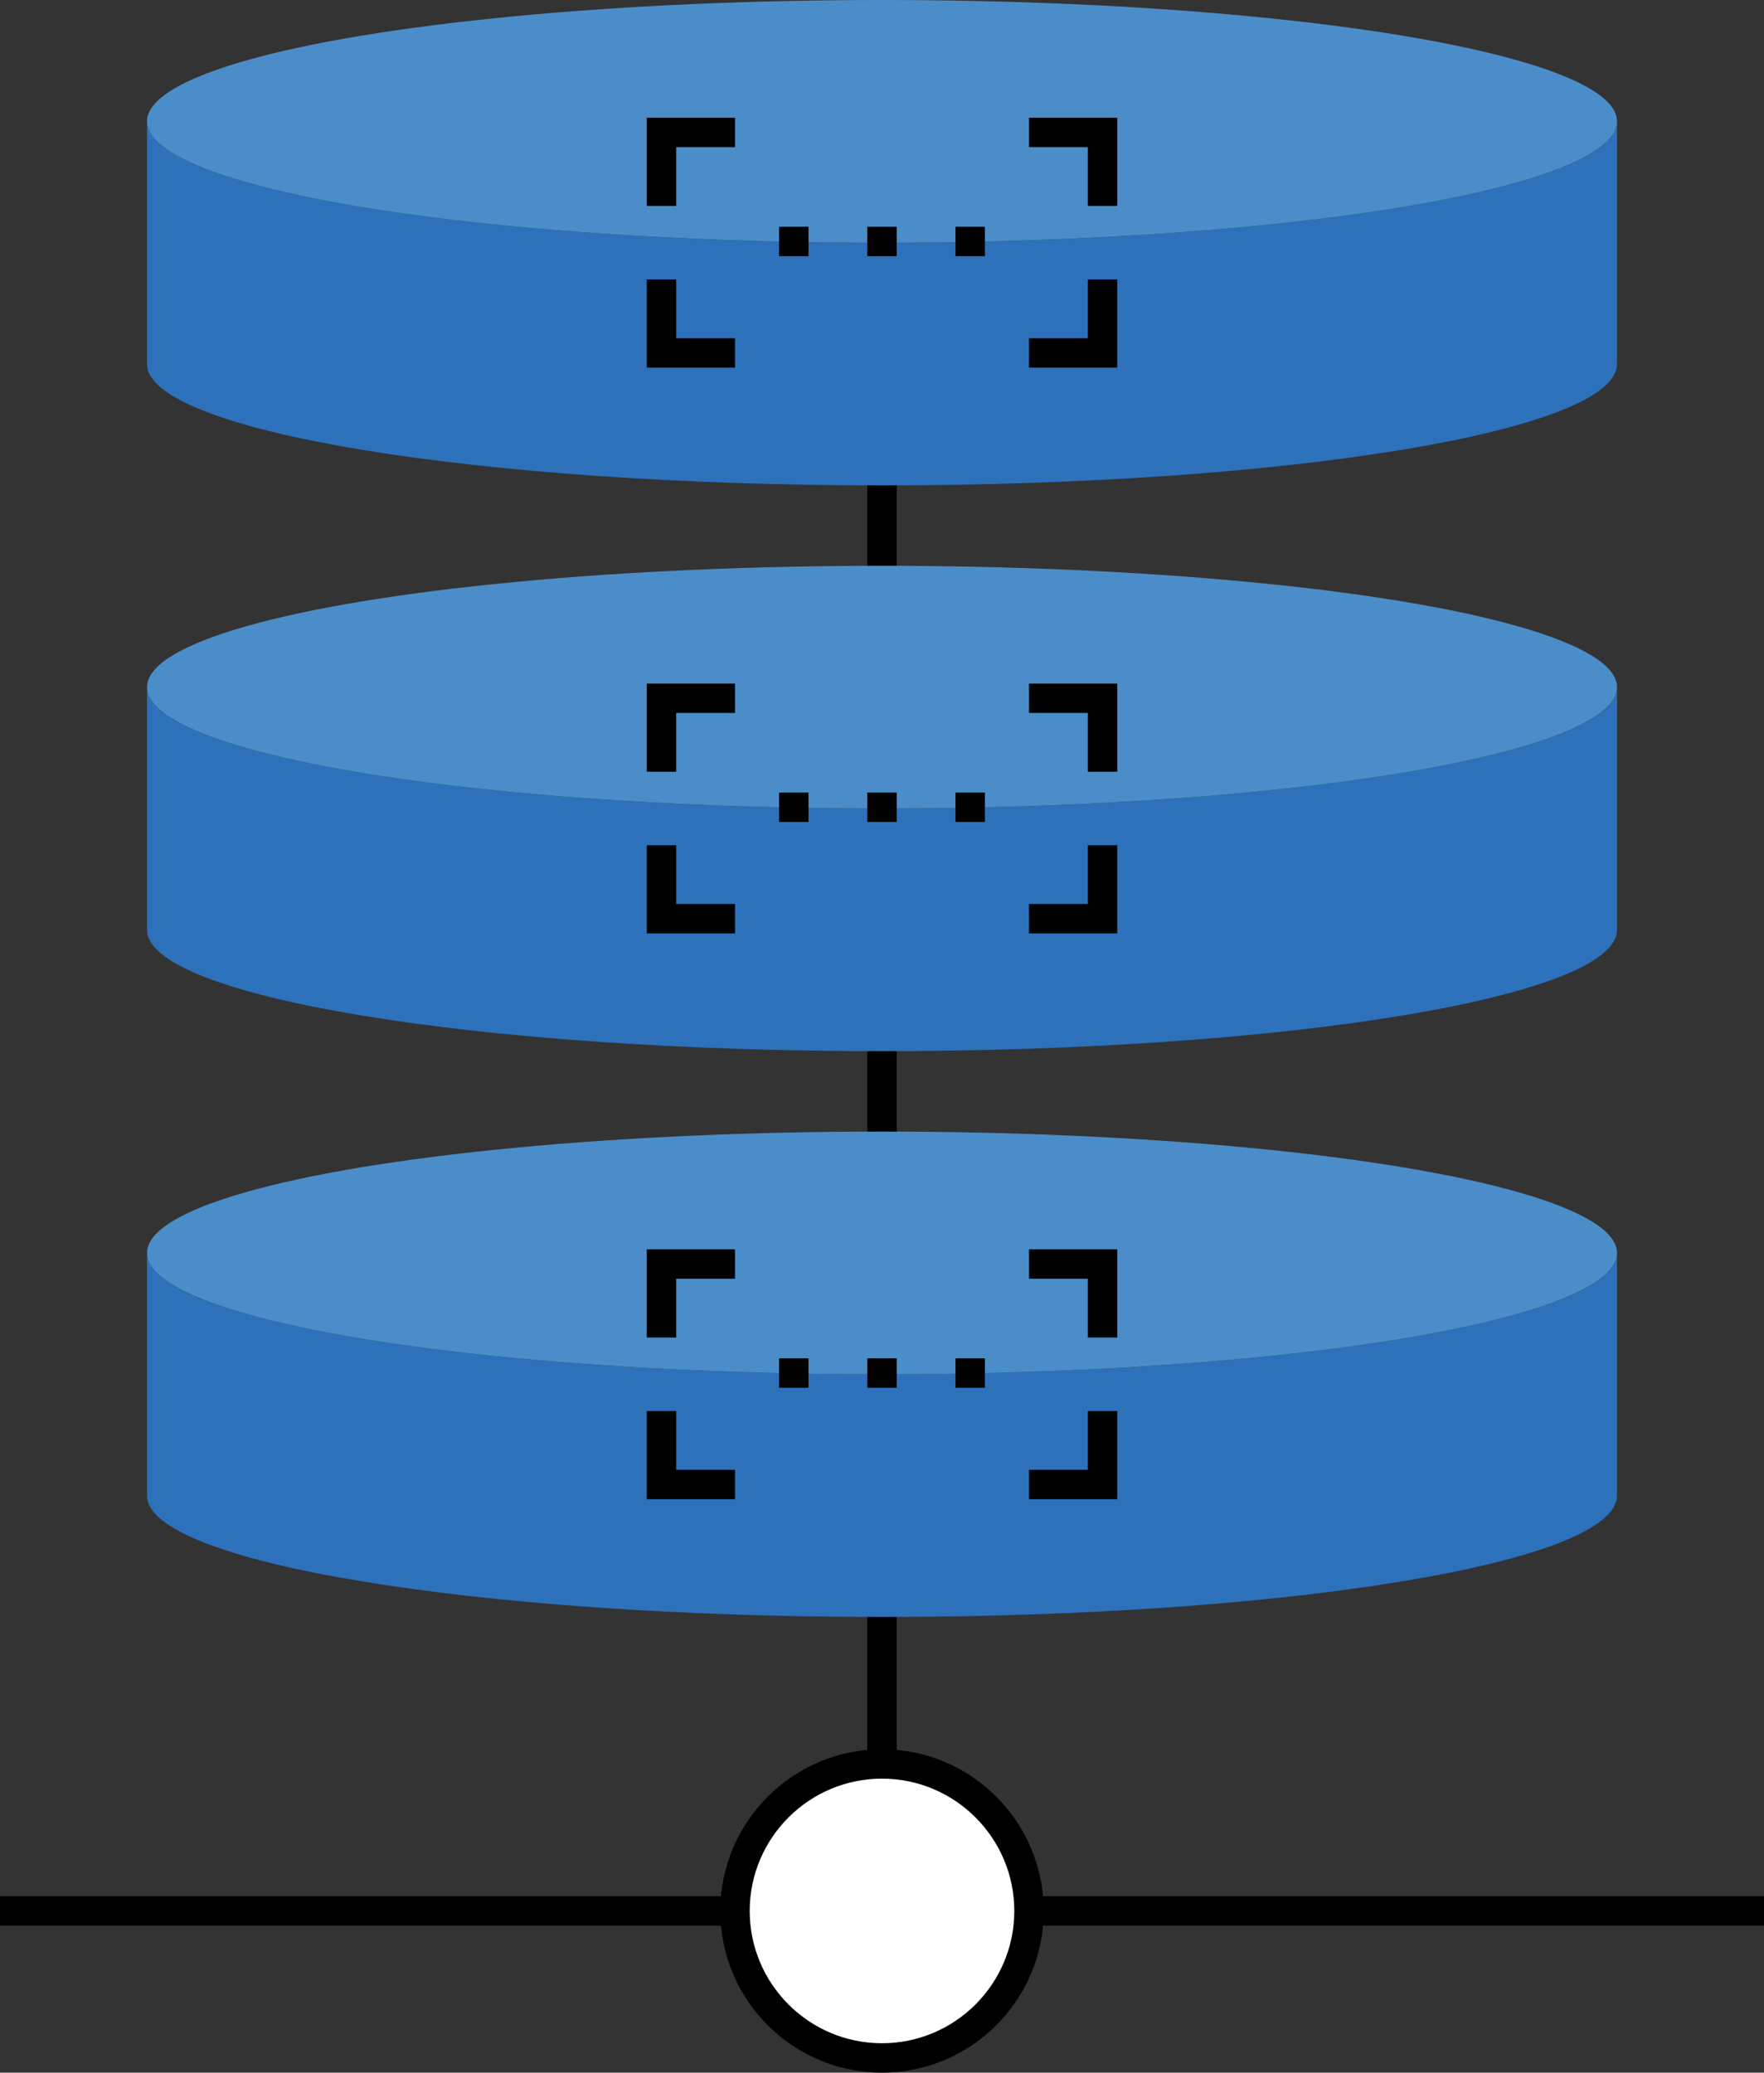
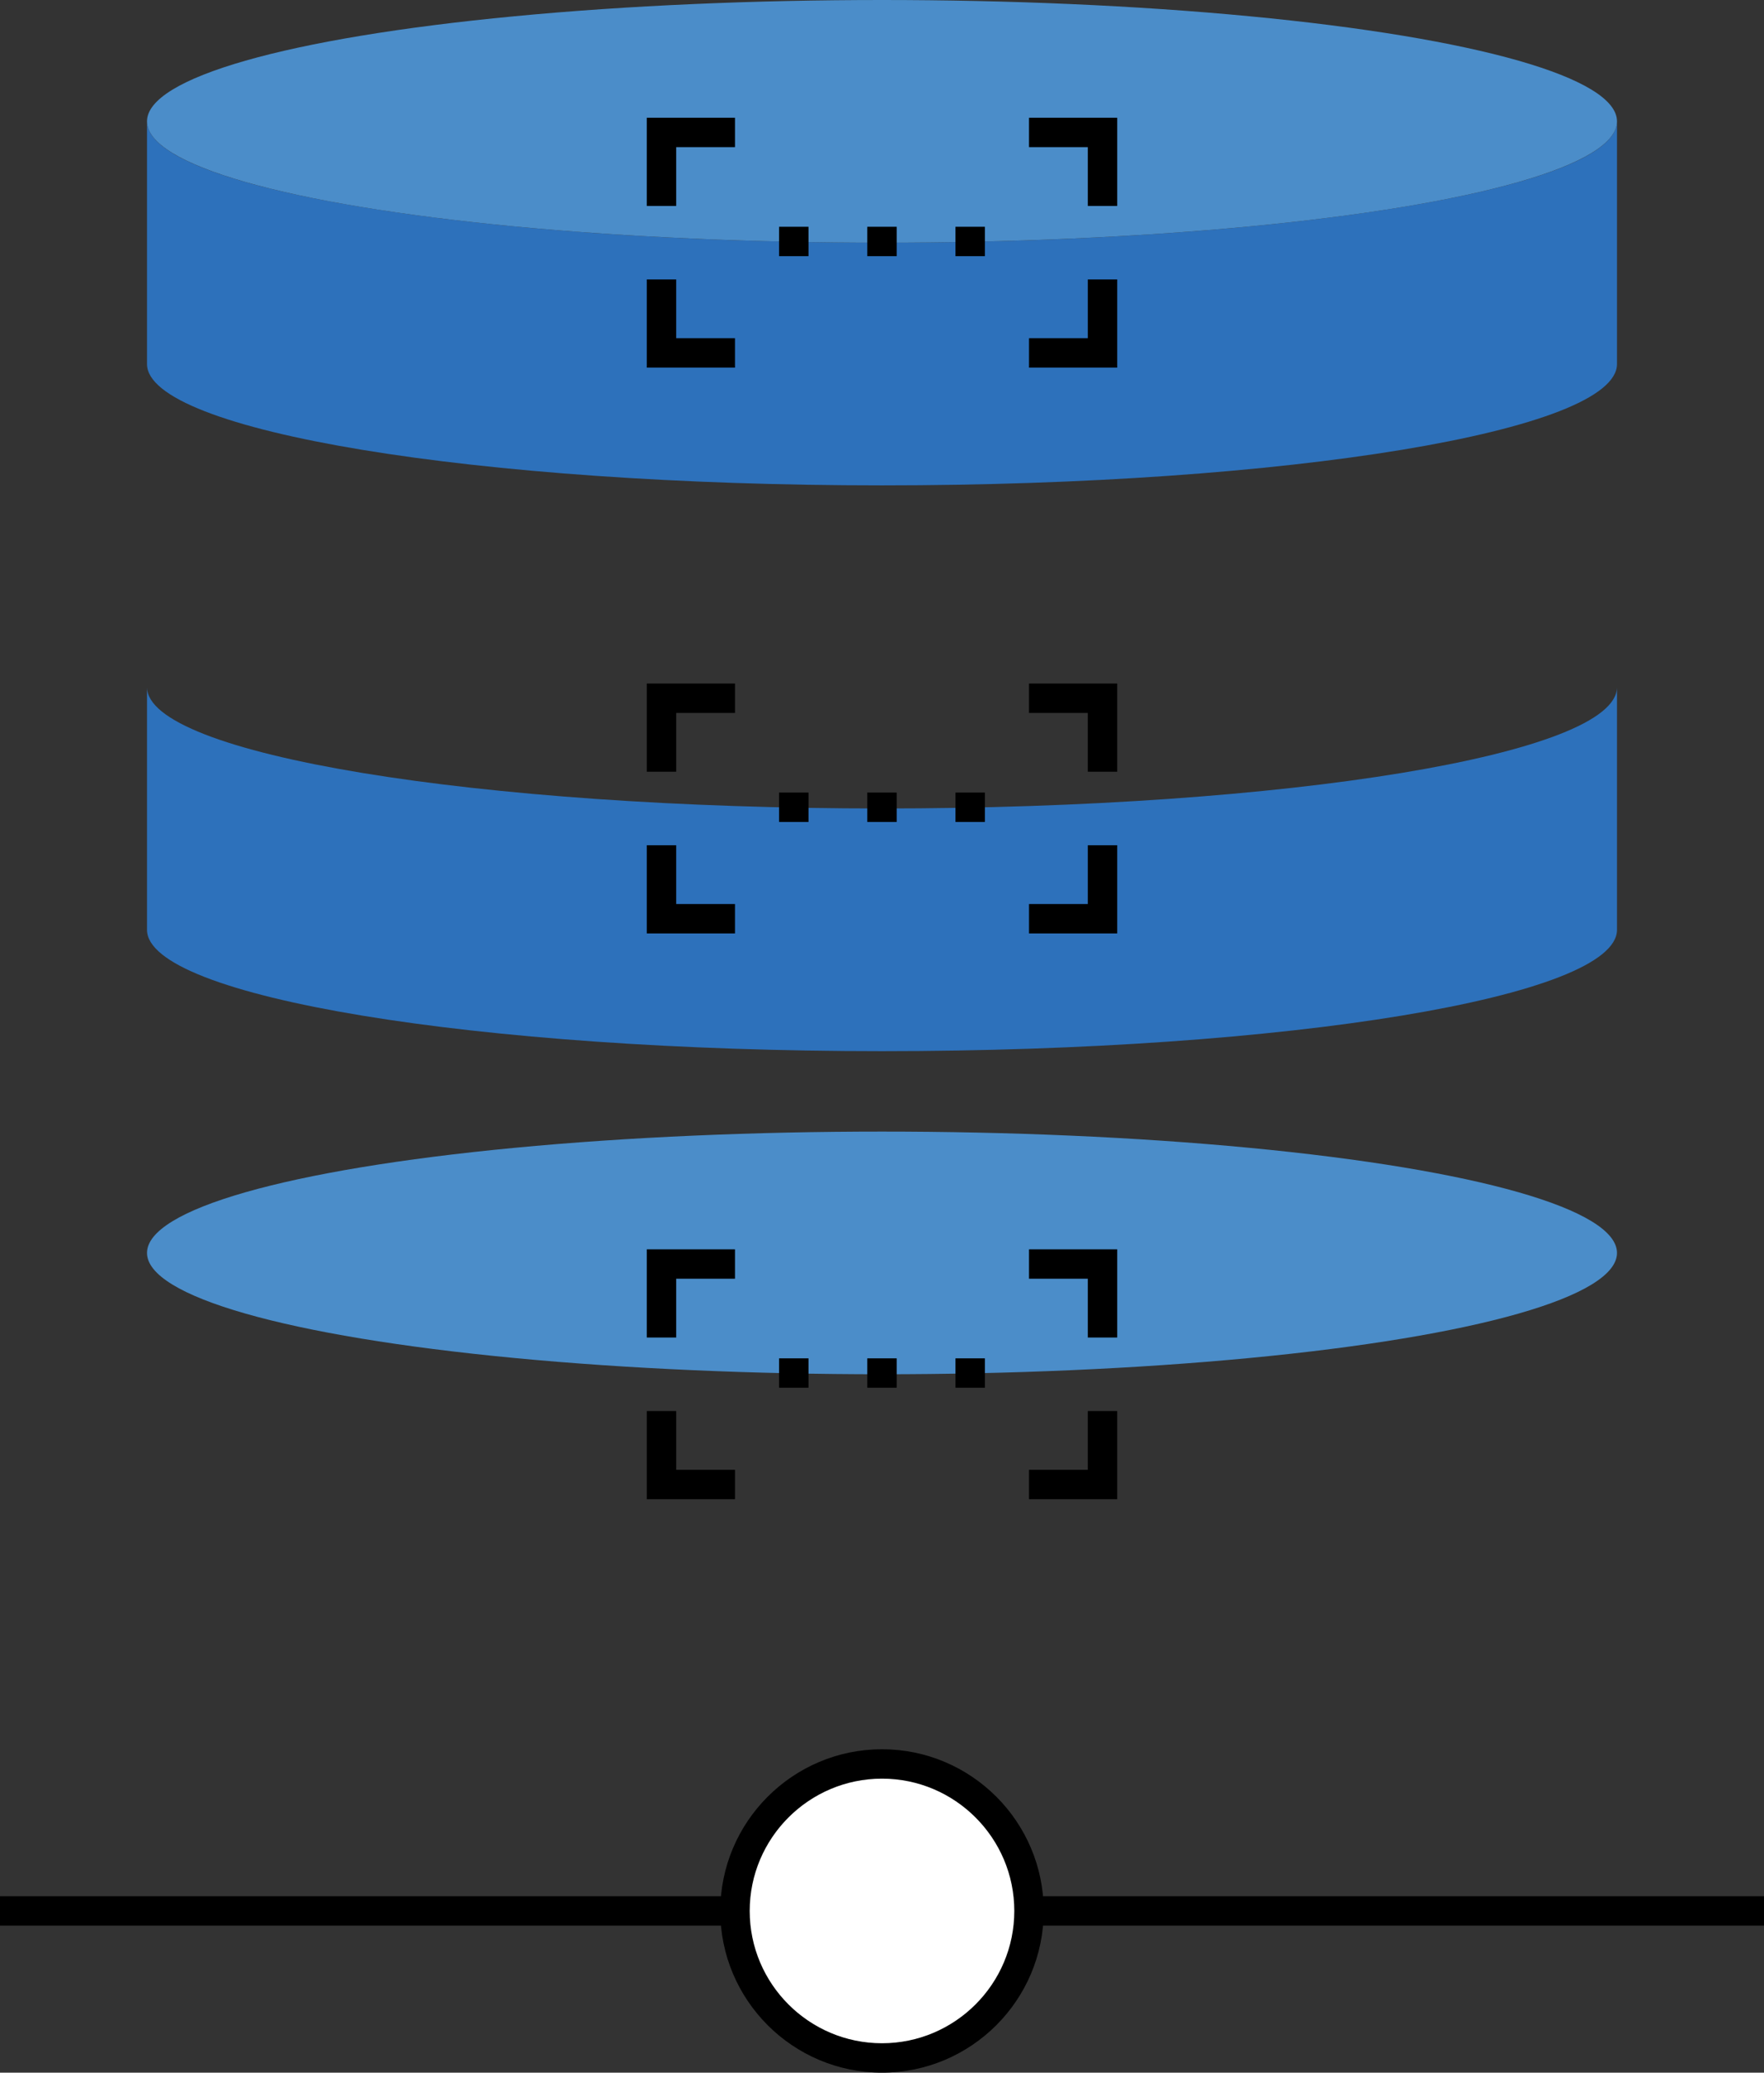
<svg xmlns="http://www.w3.org/2000/svg" version="1.1" id="network_database" x="0px" y="0px" width="120px" height="141px" viewBox="0 0 120 141" style="enable-background:new 0 0 120 141;" xml:space="preserve">
  <rect x="0" y="0" width="120" height="141" fill="#333333" stroke="none" />
  <g id="network_database_1_">
    <g>
-       <rect x="59" y="10" width="2" height="120" />
-     </g>
+       </g>
    <g>
      <rect y="129" width="120" height="2" />
    </g>
    <g>
      <circle style="fill:#FFFFFF;" cx="60" cy="130" r="10" />
      <path d="M60,141c-6.065,0-11-4.935-11-11s4.935-11,11-11s11,4.935,11,11S66.065,141,60,141z M60,121c-4.963,0-9,4.037-9,9    s4.037,9,9,9s9-4.037,9-9S64.963,121,60,121z" />
    </g>
    <g>
      <g>
        <path style="fill:#2D71BB;" d="M60,16.51c-27.614,0-50-3.696-50-8.255v16.51c0,4.559,22.386,8.255,50,8.255s50-3.696,50-8.255     V8.255C110,12.814,87.614,16.51,60,16.51z" />
      </g>
      <g>
        <ellipse style="fill:#4B8DC9;" cx="60" cy="8.255" rx="50" ry="8.255" />
      </g>
    </g>
    <g>
      <g>
-         <path style="fill:#2D71BB;" d="M60,93.49c-27.614,0-50-3.695-50-8.255v16.51C10,106.304,32.386,110,60,110s50-3.696,50-8.255     v-16.51C110,89.795,87.614,93.49,60,93.49z" />
-       </g>
+         </g>
      <g>
        <ellipse style="fill:#4B8DC9;" cx="60" cy="85.235" rx="50" ry="8.255" />
      </g>
    </g>
    <g>
      <g>
        <path style="fill:#2D71BB;" d="M60,55c-27.614,0-50-3.695-50-8.255v16.51c0,4.559,22.386,8.255,50,8.255s50-3.696,50-8.255     v-16.51C110,51.305,87.614,55,60,55z" />
      </g>
      <g>
-         <ellipse style="fill:#4B8DC9;" cx="60" cy="46.745" rx="50" ry="8.255" />
-       </g>
+         </g>
    </g>
    <g>
      <g>
        <g>
          <polygon points="45.999,90.99 43.999,90.99 43.999,84.99 49.999,84.99 49.999,86.99 45.999,86.99     " />
        </g>
        <g>
          <polygon points="76.001,90.99 74.001,90.99 74.001,86.99 70.001,86.99 70.001,84.99 76.001,84.99     " />
        </g>
        <g>
          <polygon points="76.001,101.99 70.001,101.99 70.001,99.99 74.001,99.99 74.001,95.99 76.001,95.99     " />
        </g>
        <g>
          <polygon points="49.999,101.99 43.999,101.99 43.999,95.99 45.999,95.99 45.999,99.99 49.999,99.99     " />
        </g>
      </g>
      <g>
        <g>
          <rect x="52.999" y="92.407" width="2" height="2" />
        </g>
        <g>
          <rect x="58.999" y="92.407" width="2" height="2" />
        </g>
        <g>
          <rect x="64.999" y="92.407" width="2" height="2" />
        </g>
      </g>
    </g>
    <g>
      <g>
        <g>
          <polygon points="45.999,52.5 43.999,52.5 43.999,46.5 49.999,46.5 49.999,48.5 45.999,48.5     " />
        </g>
        <g>
          <polygon points="76.001,52.5 74.001,52.5 74.001,48.5 70.001,48.5 70.001,46.5 76.001,46.5     " />
        </g>
        <g>
          <polygon points="76.001,63.5 70.001,63.5 70.001,61.5 74.001,61.5 74.001,57.5 76.001,57.5     " />
        </g>
        <g>
          <polygon points="49.999,63.5 43.999,63.5 43.999,57.5 45.999,57.5 45.999,61.5 49.999,61.5     " />
        </g>
      </g>
      <g>
        <g>
          <rect x="52.999" y="53.917" width="2" height="2" />
        </g>
        <g>
          <rect x="58.999" y="53.917" width="2" height="2" />
        </g>
        <g>
          <rect x="64.999" y="53.917" width="2" height="2" />
        </g>
      </g>
    </g>
    <g>
      <g>
        <g>
          <polygon points="45.999,14.01 43.999,14.01 43.999,8.01 49.999,8.01 49.999,10.01 45.999,10.01     " />
        </g>
        <g>
          <polygon points="76.001,14.01 74.001,14.01 74.001,10.01 70.001,10.01 70.001,8.01 76.001,8.01     " />
        </g>
        <g>
          <polygon points="76.001,25.01 70.001,25.01 70.001,23.01 74.001,23.01 74.001,19.01 76.001,19.01     " />
        </g>
        <g>
          <polygon points="49.999,25.01 43.999,25.01 43.999,19.01 45.999,19.01 45.999,23.01 49.999,23.01     " />
        </g>
      </g>
      <g>
        <g>
          <rect x="52.999" y="15.427" width="2" height="2" />
        </g>
        <g>
          <rect x="58.999" y="15.427" width="2" height="2" />
        </g>
        <g>
          <rect x="64.999" y="15.427" width="2" height="2" />
        </g>
      </g>
    </g>
  </g>
</svg>